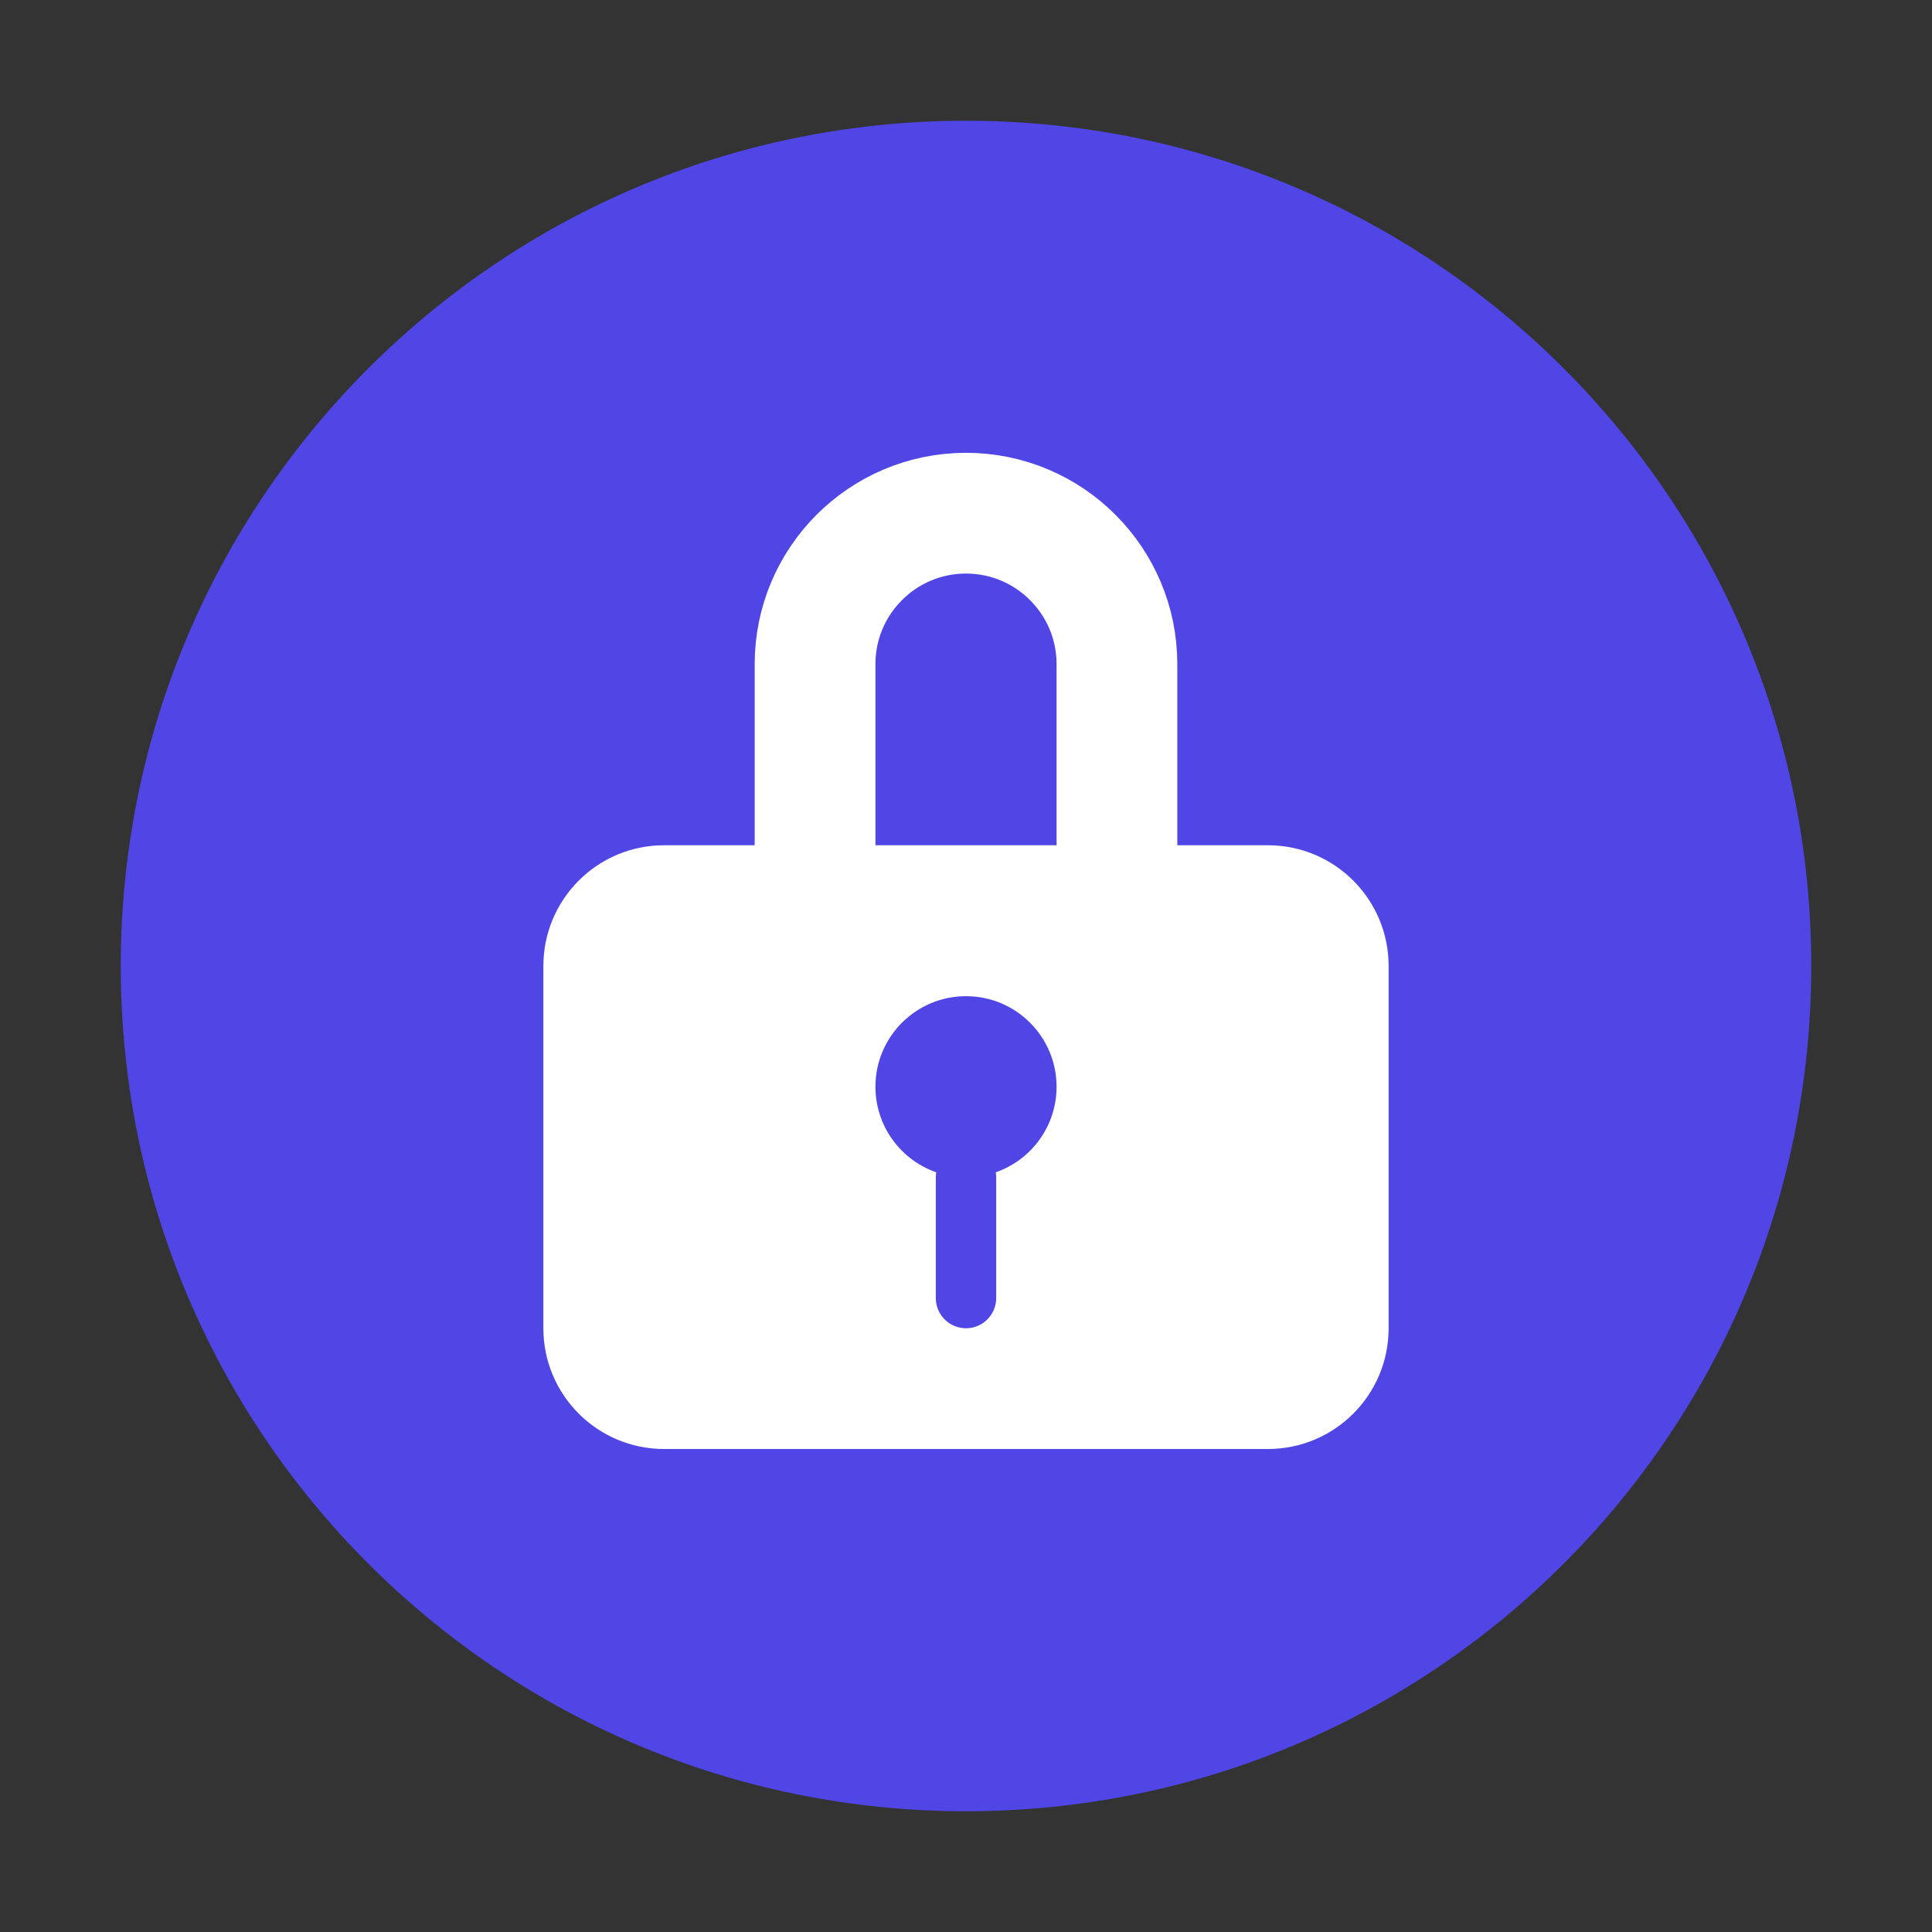
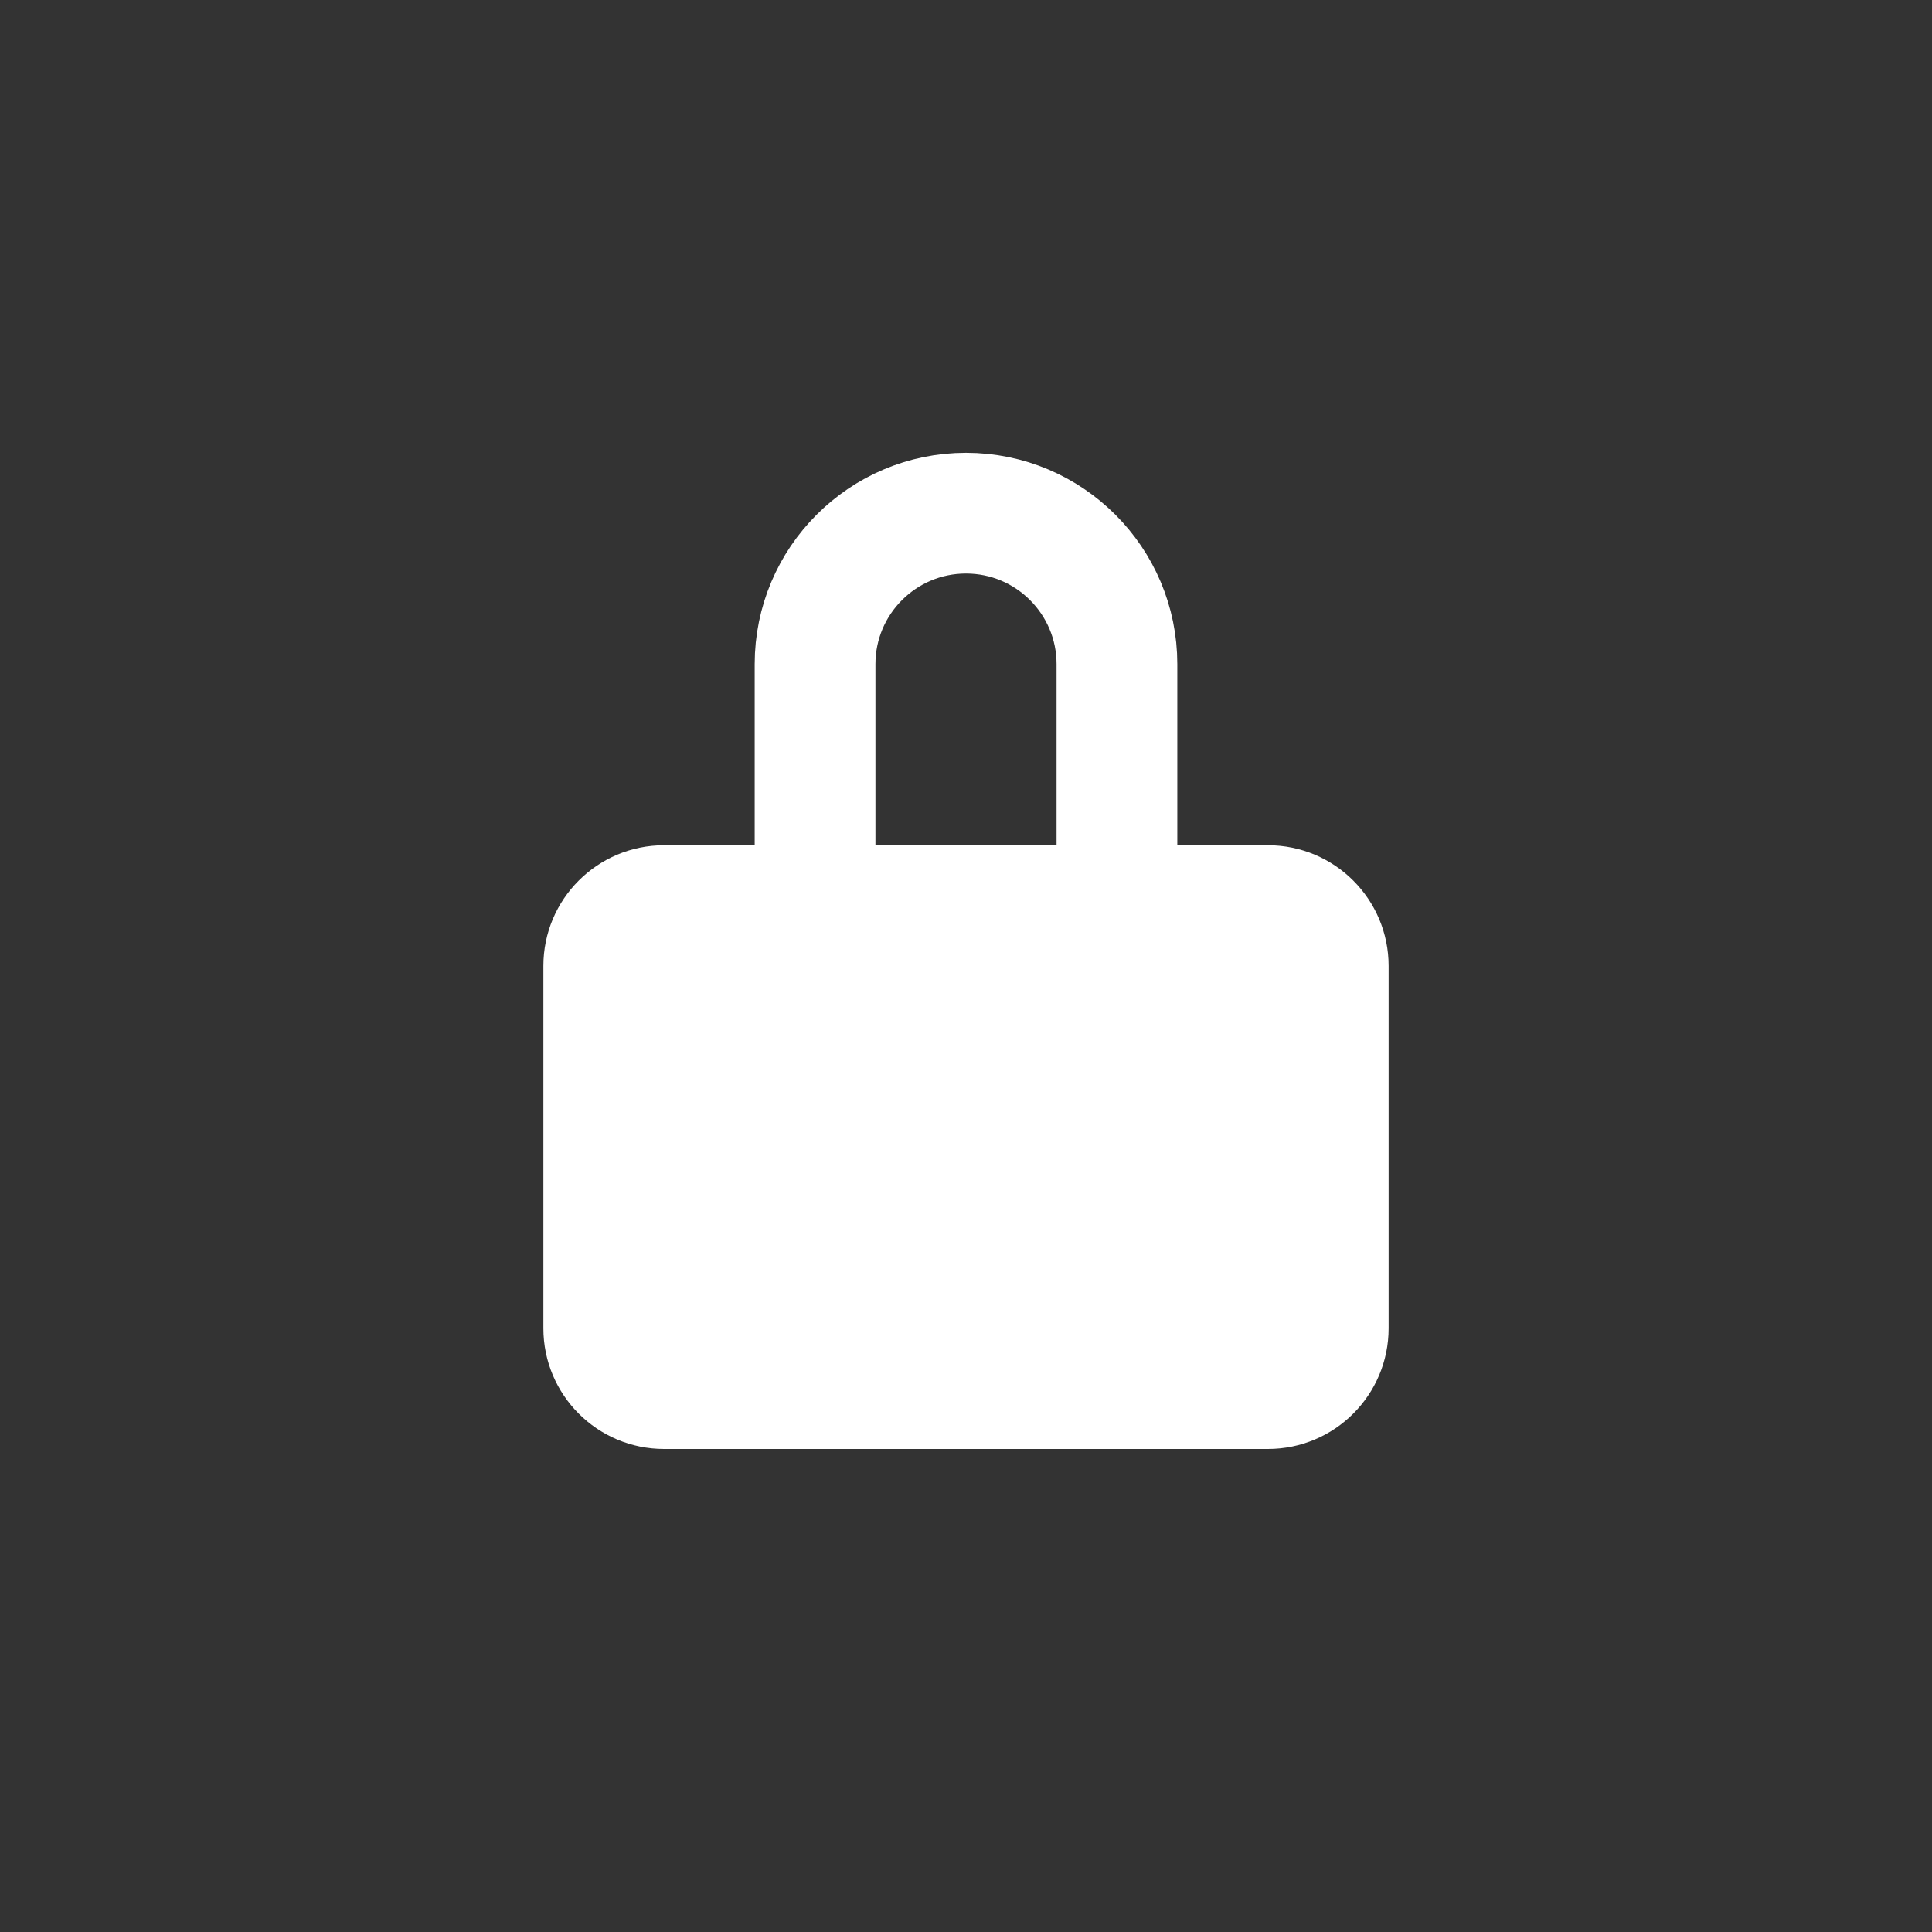
<svg xmlns="http://www.w3.org/2000/svg" width="32" height="32" viewBox="0 0 32 32" fill="none">
  <rect x="0" y="0" width="32" height="32" fill="#333333" stroke="none" />
-   <path d="M16 30c7.732 0 14-6.268 14-14S23.732 2 16 2 2 8.268 2 16s6.268 14 14 14z" fill="#4F46E5" />
  <path d="M21 14h-10c-1.105 0-2 .895-2 2v6c0 1.105.895 2 2 2h10c1.105 0 2-.895 2-2v-6c0-1.105-.895-2-2-2z" fill="white" />
  <path d="M18.5 14v-3c0-1.38-1.12-2.5-2.5-2.5S13.5 9.62 13.5 11v3" stroke="white" stroke-width="2" stroke-linecap="round" />
-   <circle cx="16" cy="18" r="1.5" fill="#4F46E5" />
-   <path d="M16 19.5v2" stroke="#4F46E5" stroke-linecap="round" />
</svg>